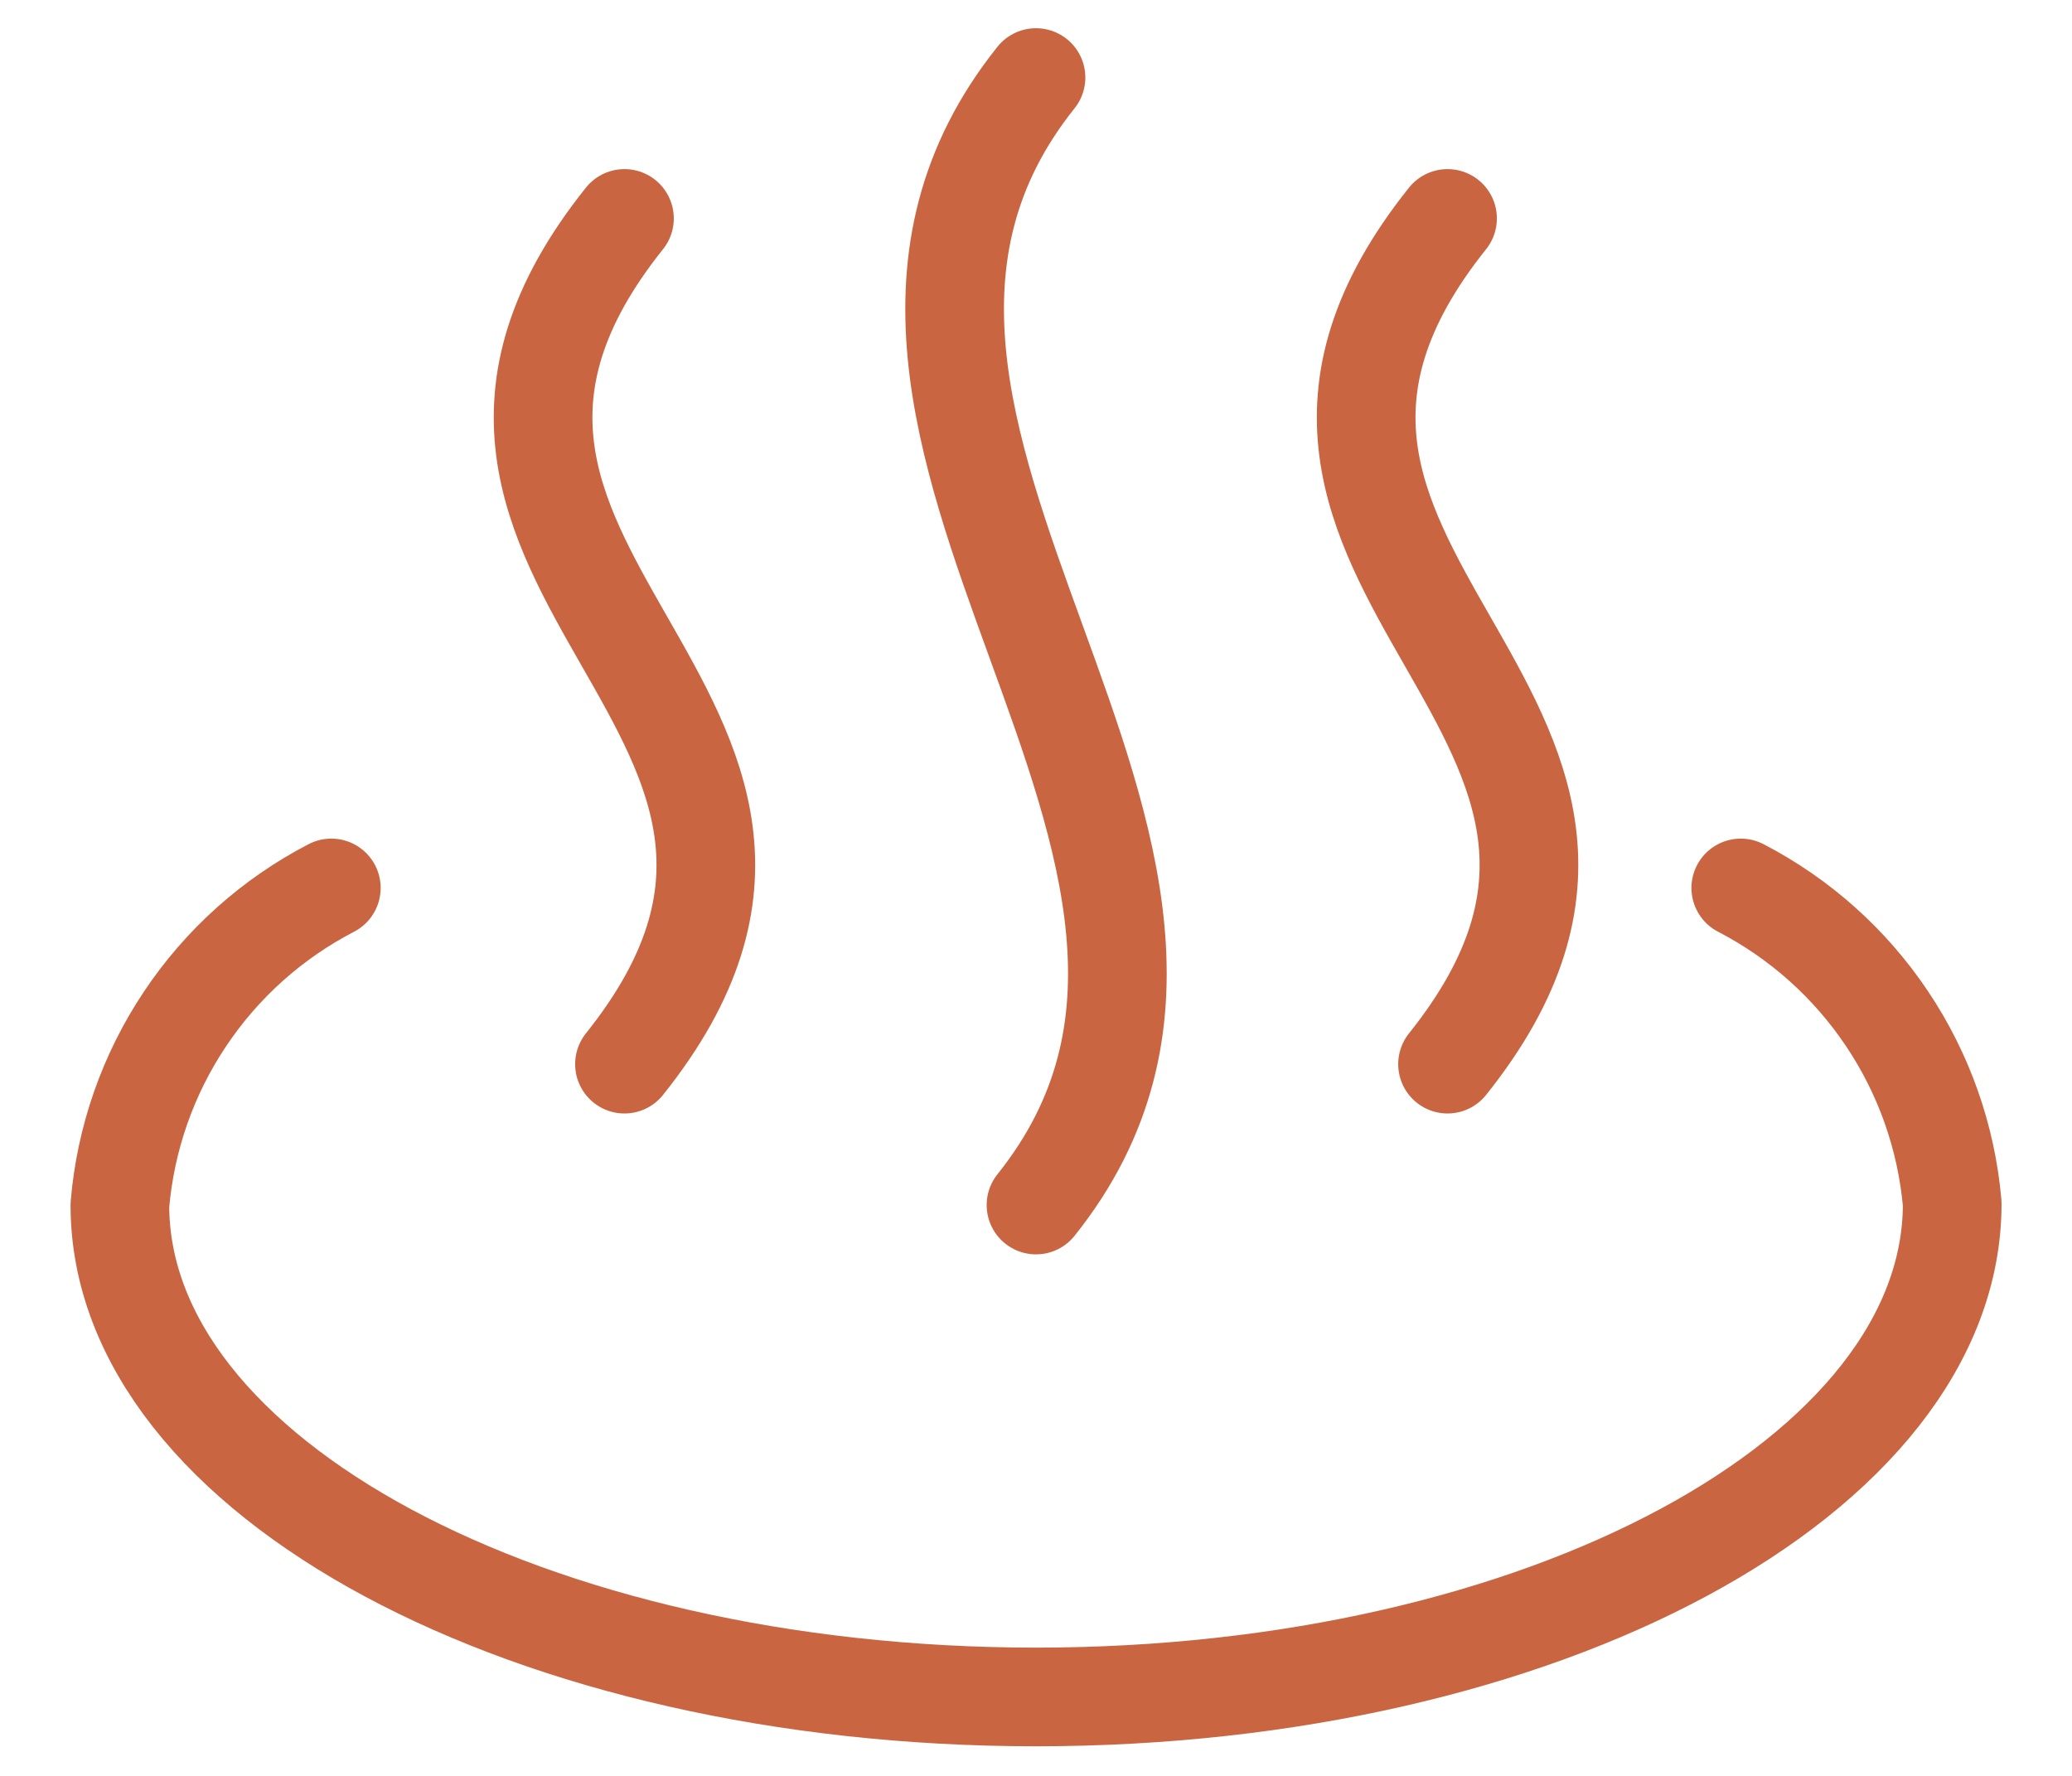
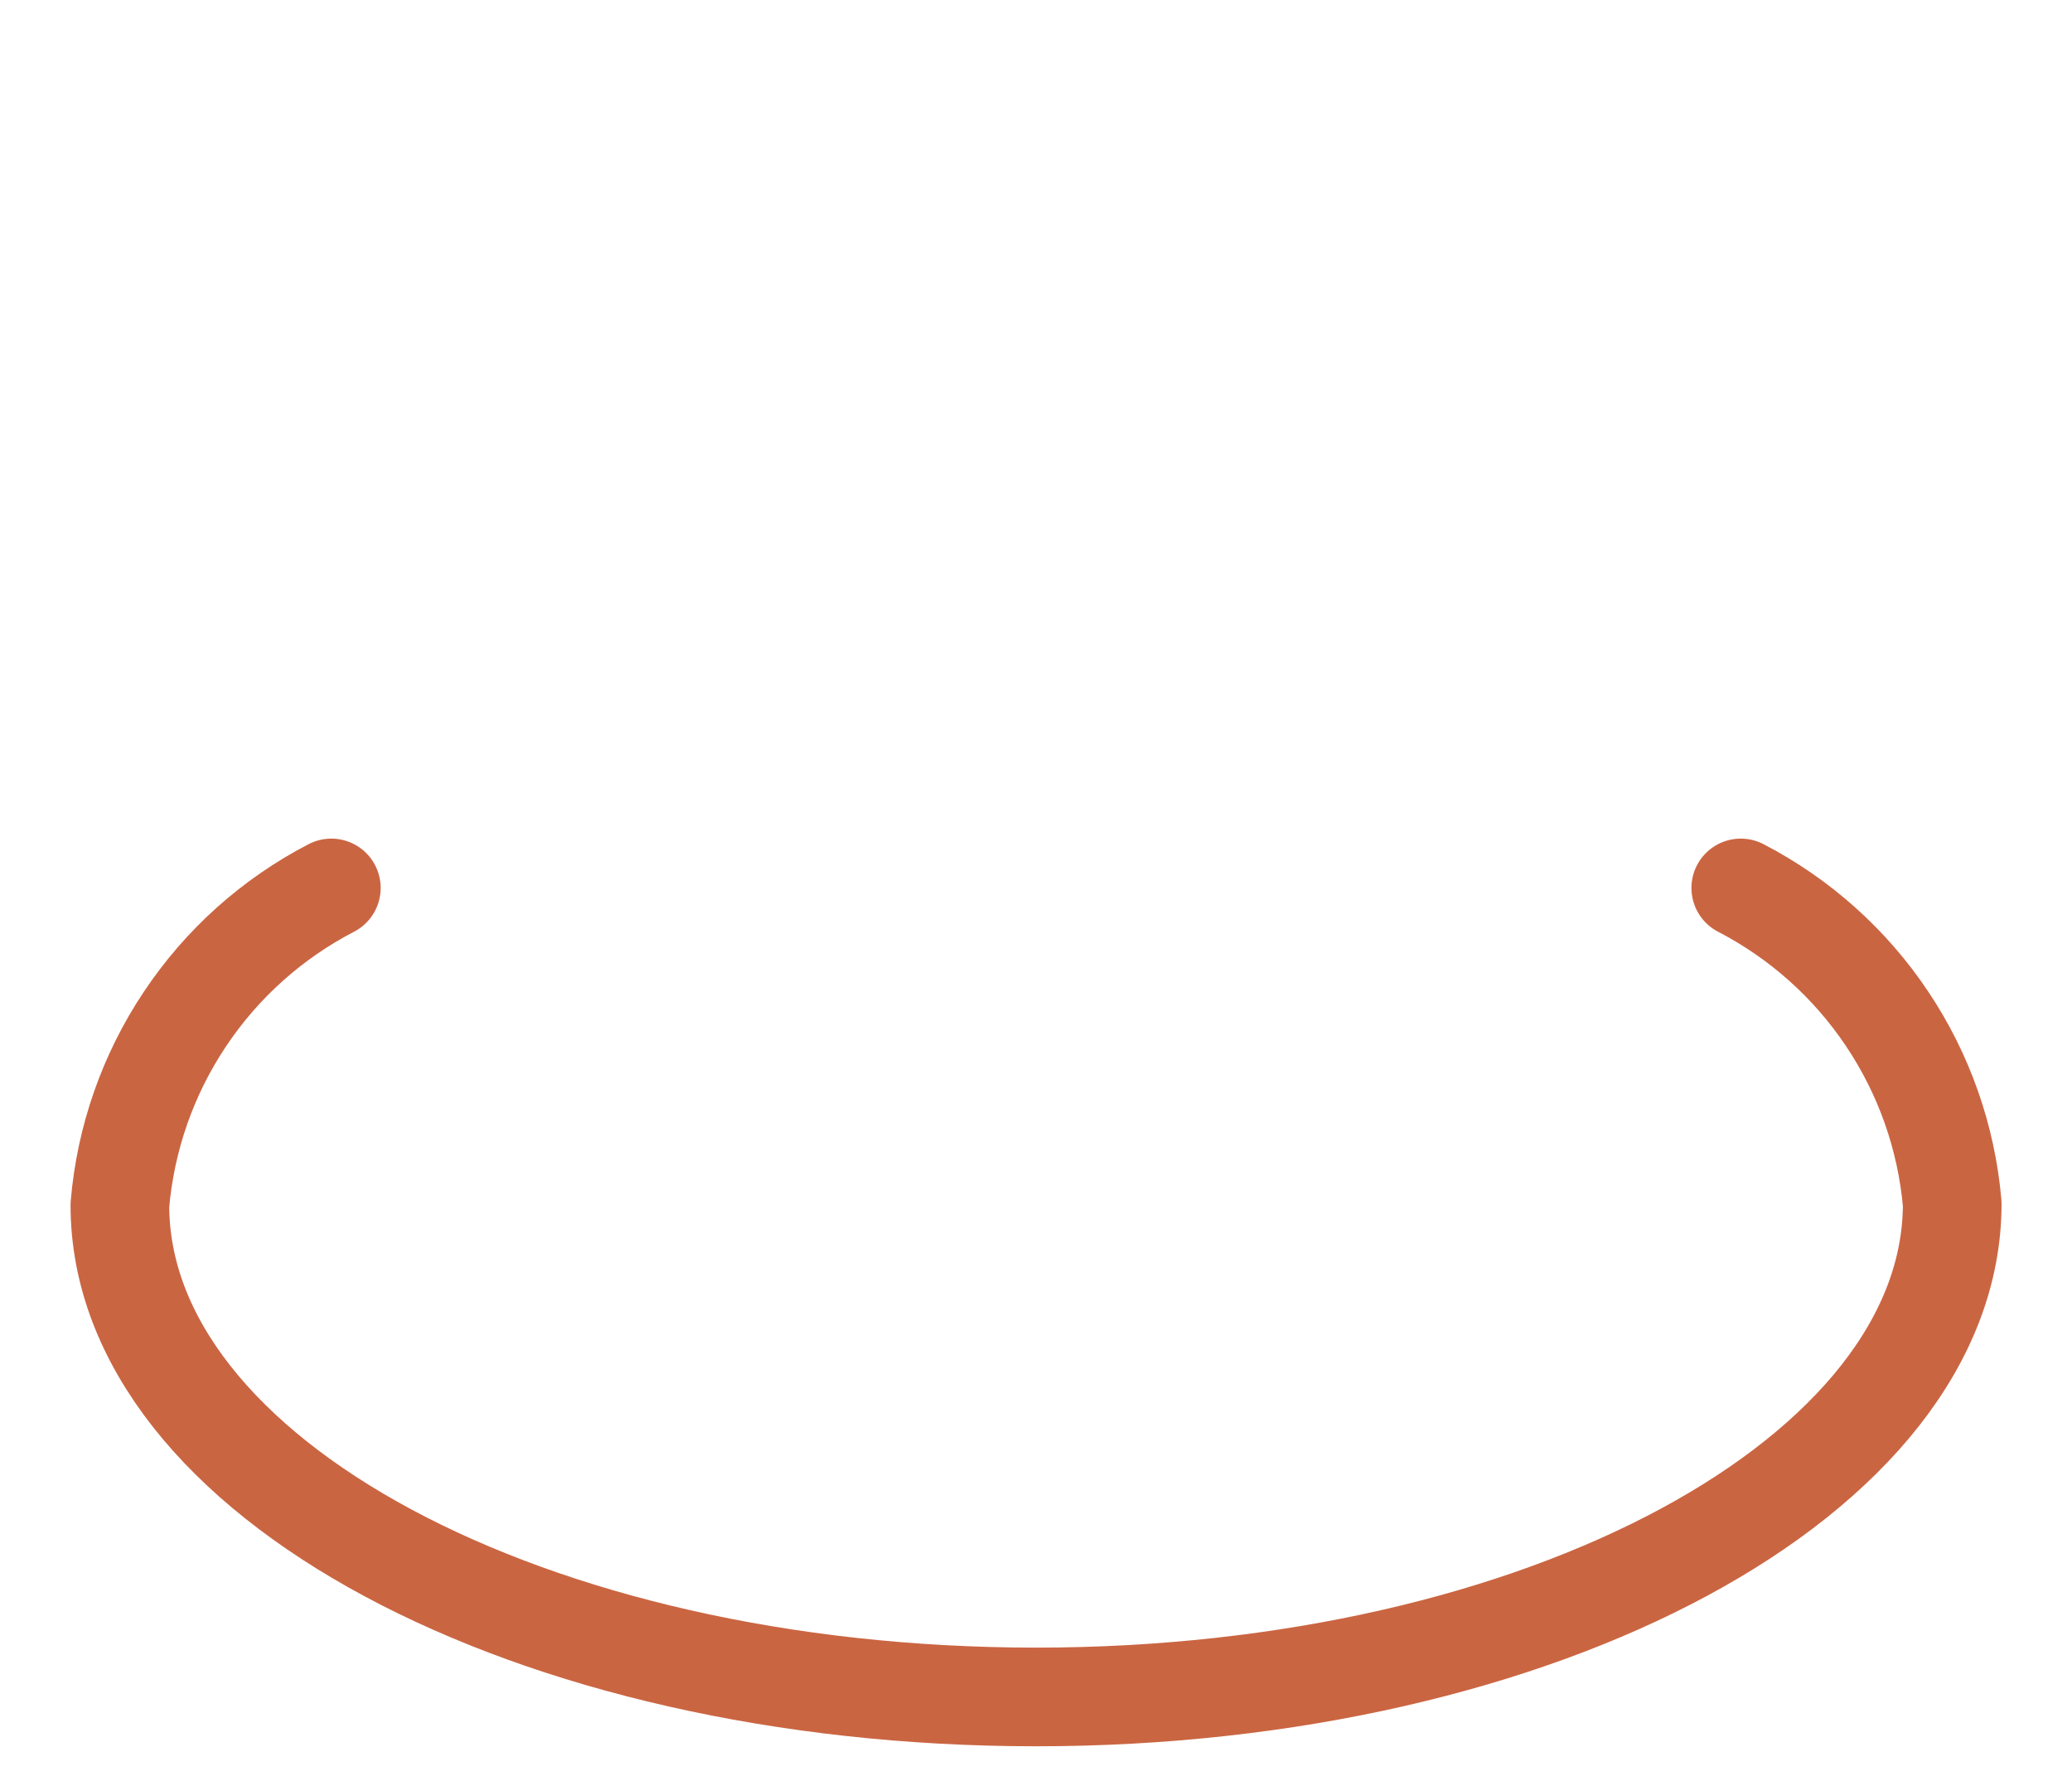
<svg xmlns="http://www.w3.org/2000/svg" fill="none" viewBox="0 0 21 18" height="18" width="21">
  <path stroke-linejoin="round" stroke-linecap="round" stroke="#CA6542" d="M17.643 9C18.241 9.31 18.751 9.766 19.125 10.325C19.5 10.884 19.727 11.529 19.786 12.2C19.786 14.957 15.629 17.2 10.501 17.2C5.372 17.2 1.215 14.971 1.215 12.214C1.272 11.541 1.498 10.893 1.873 10.331C2.247 9.769 2.758 9.311 3.358 9" />
-   <path stroke-linejoin="round" stroke-linecap="round" stroke="#CA6542" d="M6.329 2.214C3.472 5.786 9.186 7.214 6.329 10.786M10.5 0.786C7.643 4.357 13.357 8.643 10.5 12.214M14.671 2.214C11.814 5.786 17.529 7.214 14.671 10.786" />
</svg>